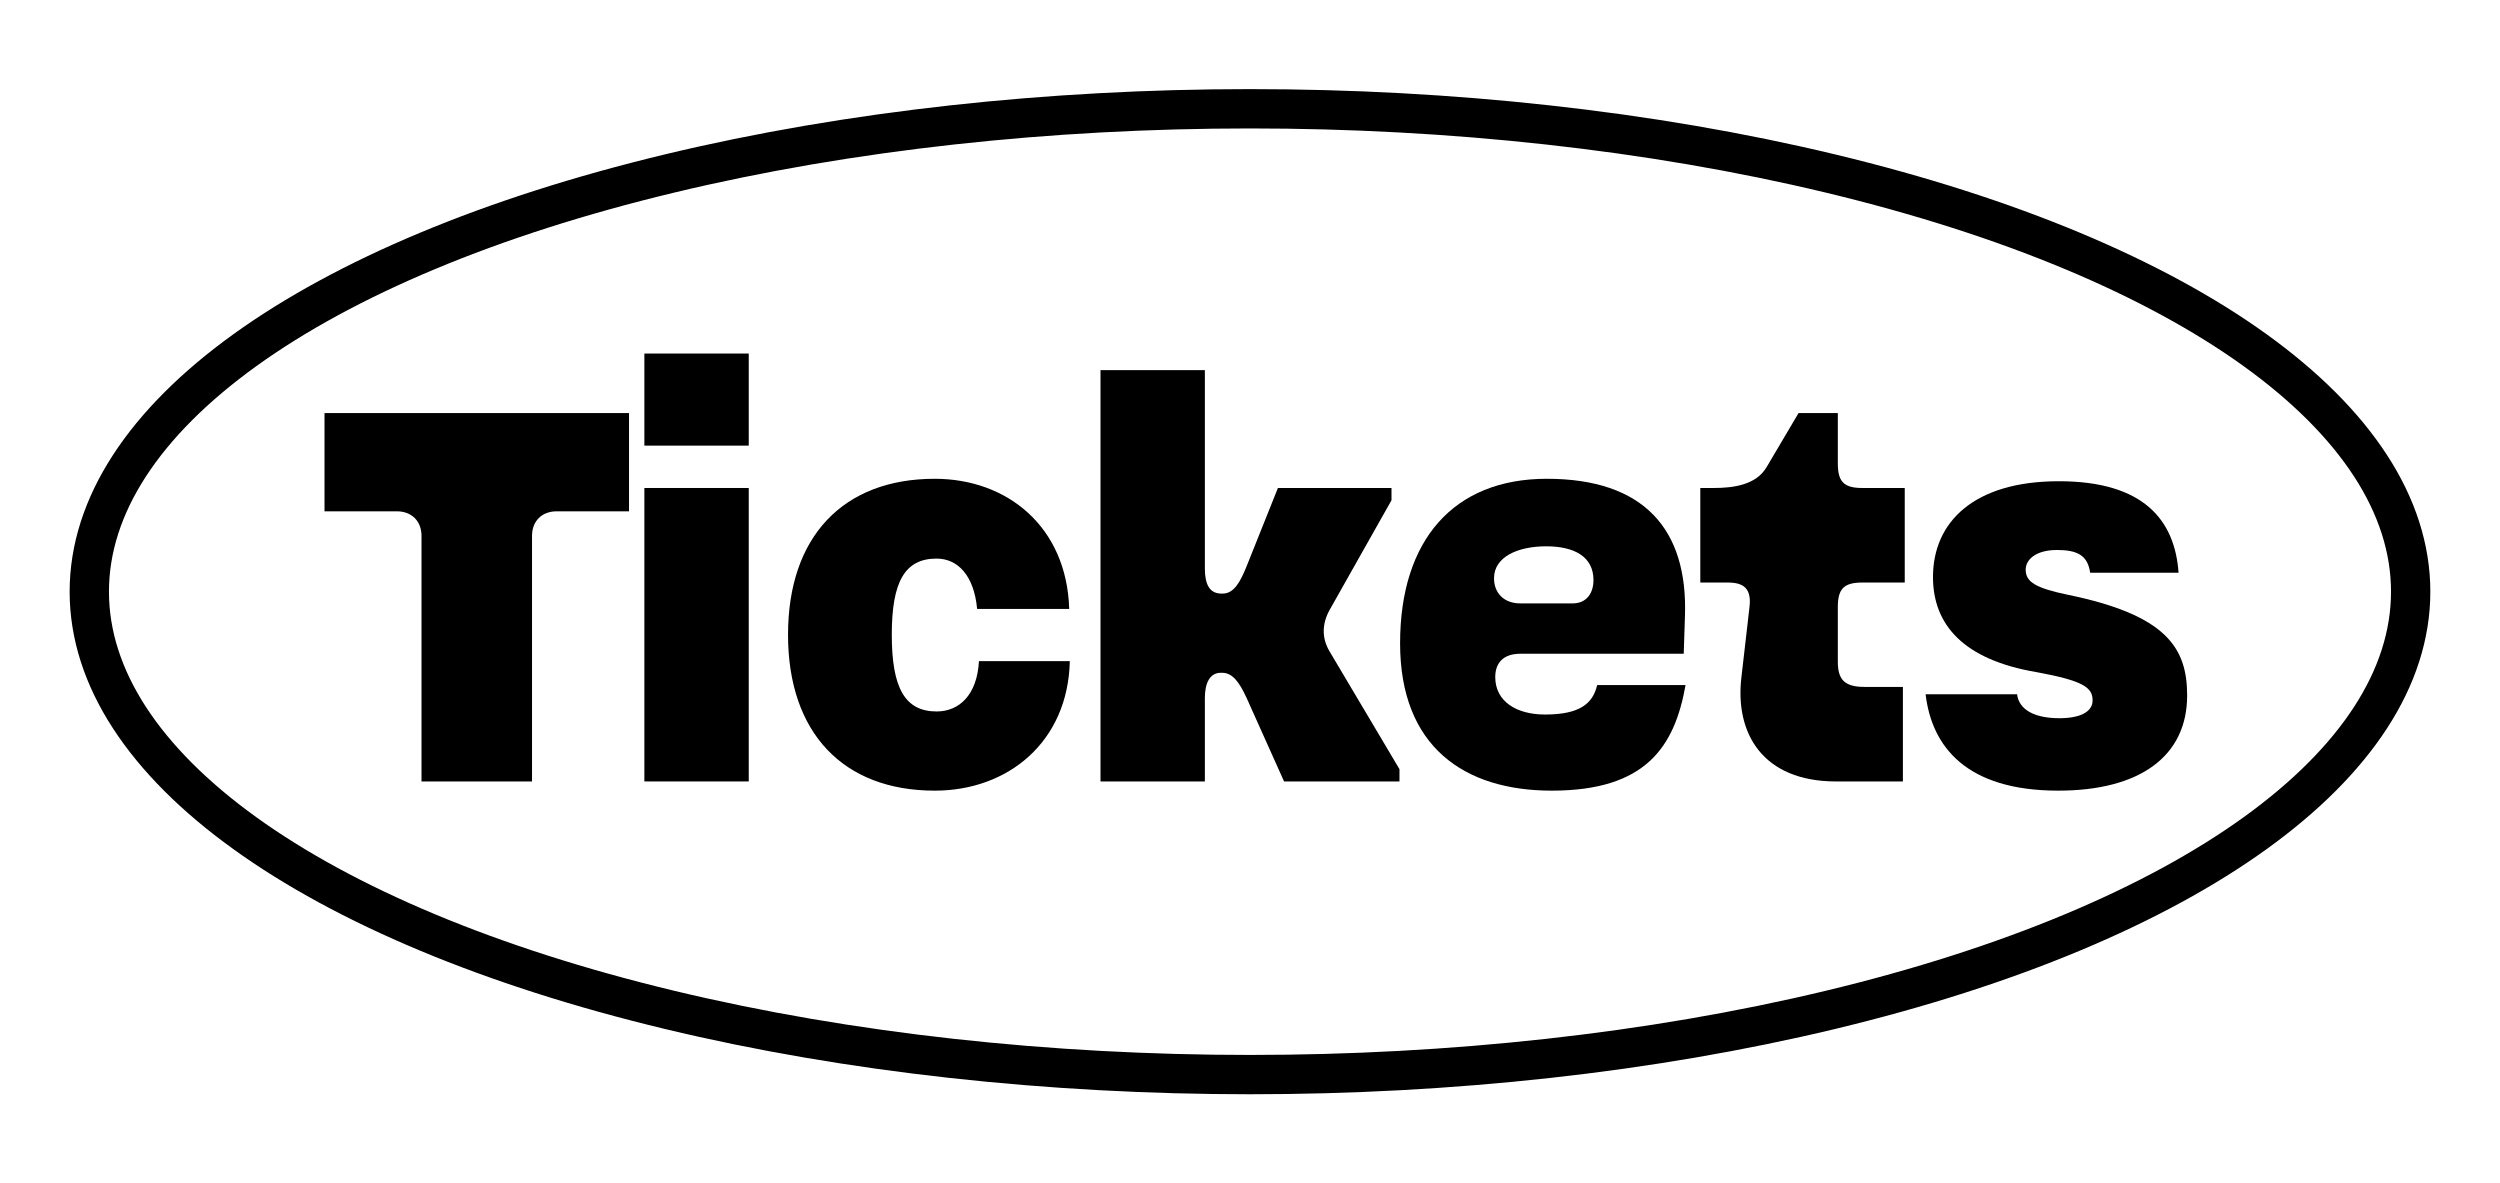
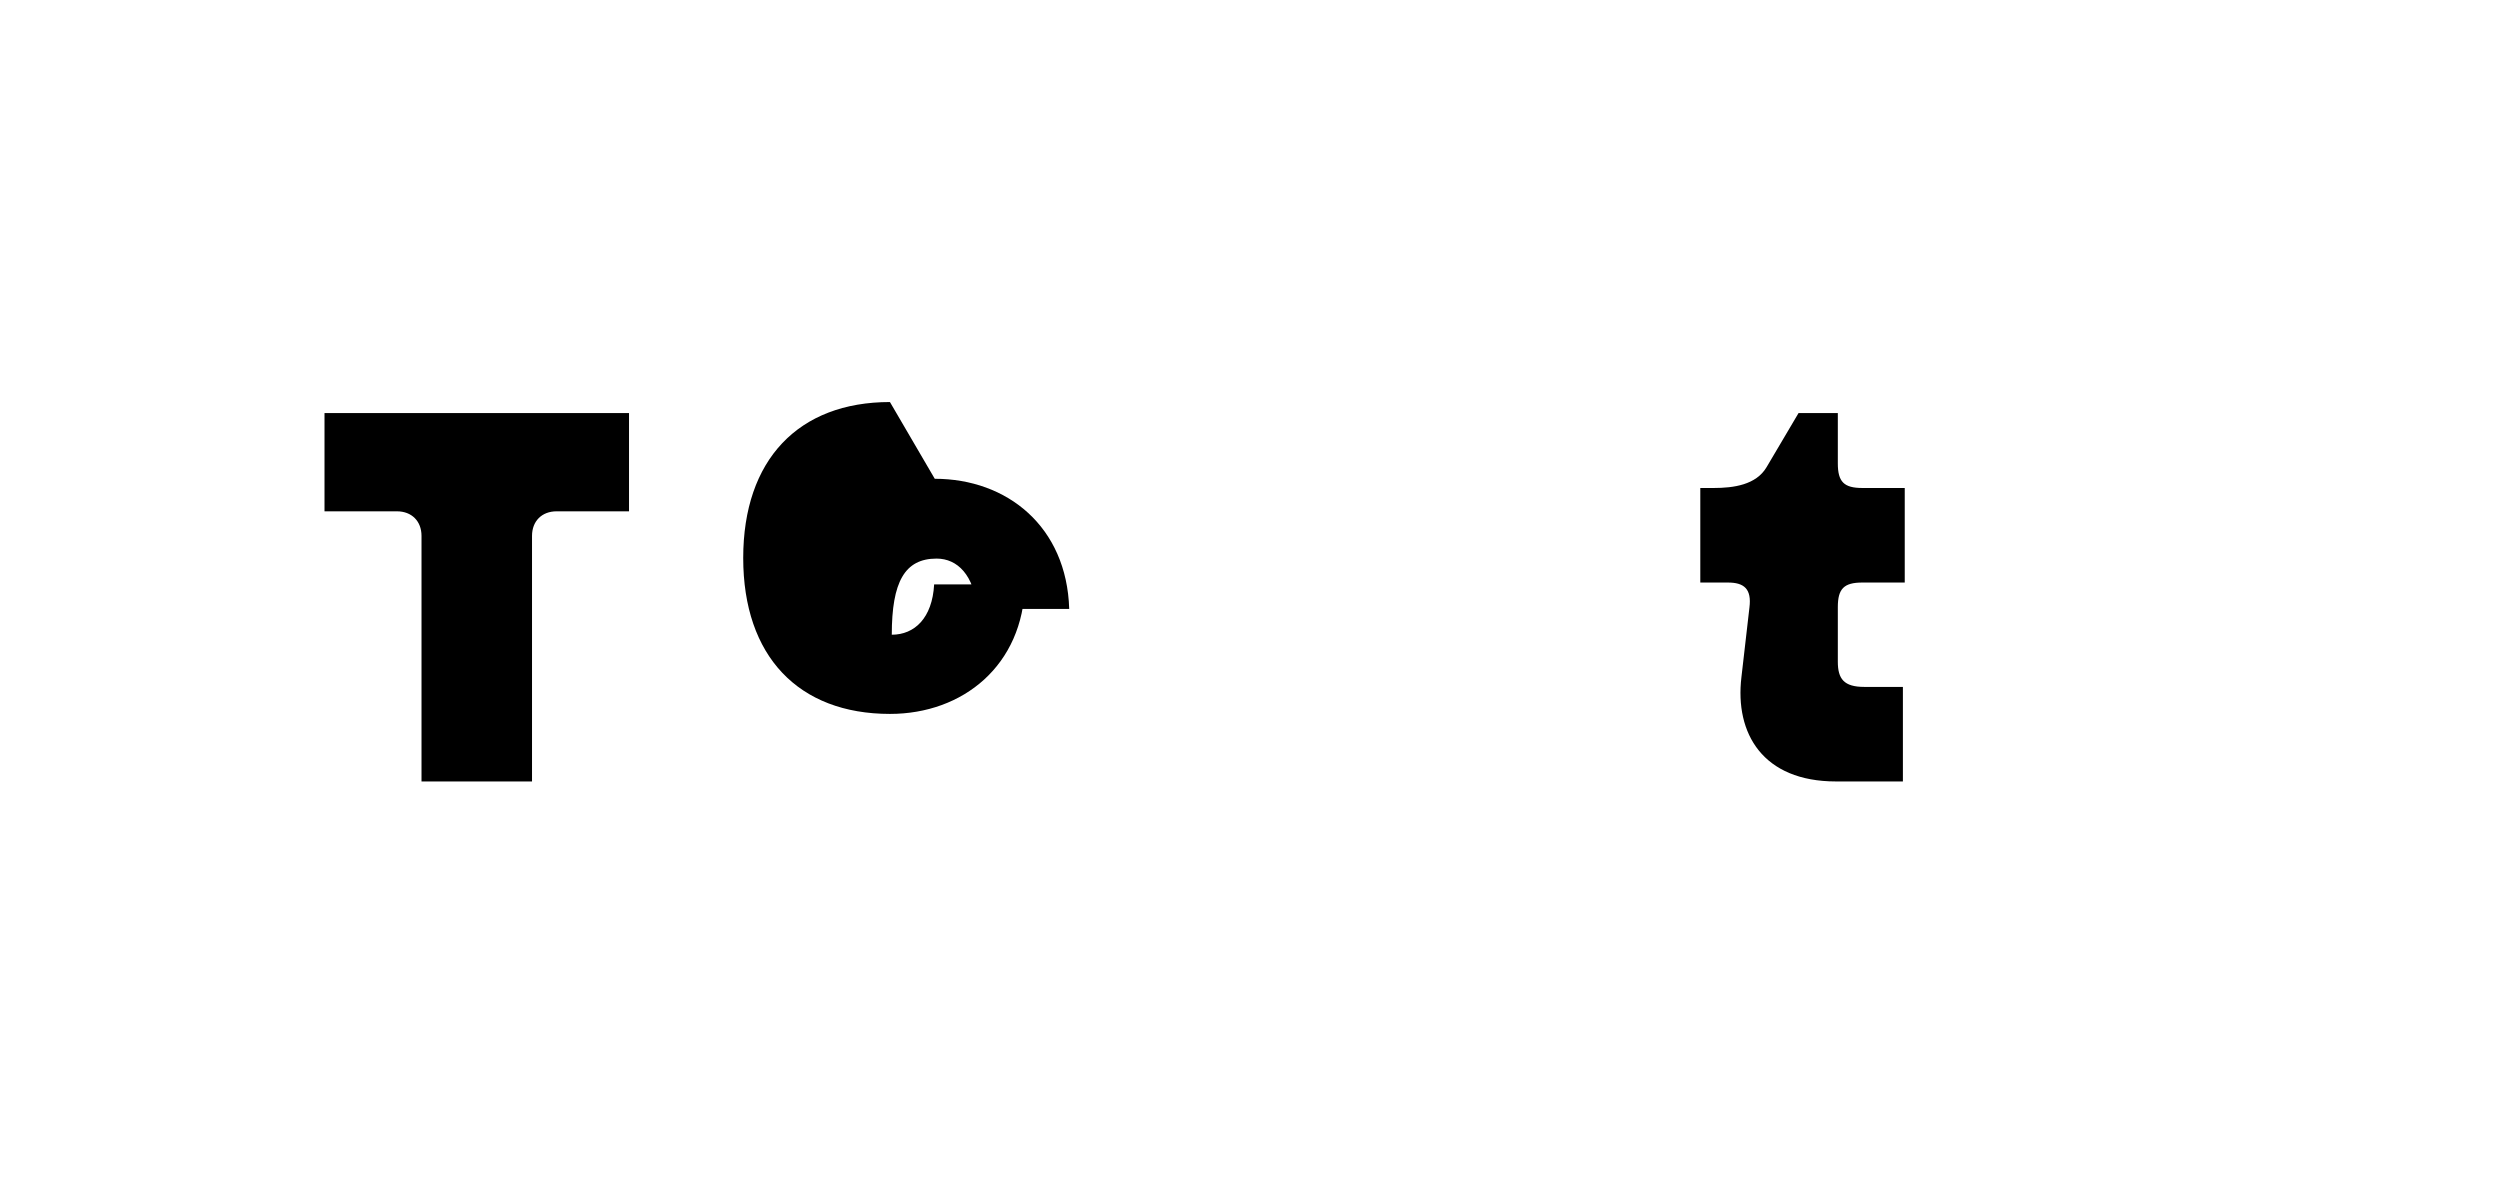
<svg xmlns="http://www.w3.org/2000/svg" id="Ebene_1" data-name="Ebene 1" viewBox="0 0 895.87 424.06">
  <defs>
    <style>
      .cls-1 {
        fill: none;
        stroke: #000;
        stroke-miterlimit: 10;
        stroke-width: 14.09px;
      }
    </style>
  </defs>
  <g>
    <path d="M116.29,148.03h109.12v35.2h-25.96c-5.28,0-8.8,3.52-8.8,8.8v88h-39.6v-88c0-5.28-3.52-8.8-8.8-8.8h-25.96v-35.2Z" />
-     <path d="M230.91,126.69h37.4v33h-37.4v-33ZM230.91,280.03v-105.16h37.4v105.16h-37.4Z" />
-     <path d="M334.97,171.57c25.96,0,47.3,17.16,48.18,46.64h-33c-1.1-12.1-7.04-18.04-14.52-18.04-11.44,0-16.06,8.36-16.06,27.28s4.62,27.5,16.06,27.5c8.14,0,14.52-5.94,15.18-18.04h32.56c-.66,29.04-22.22,46.42-48.4,46.42-32.78,0-52.58-20.68-52.58-55.88s19.8-55.88,52.58-55.88Z" />
-     <path d="M394.36,132.63h37.4v71.06c0,5.5,1.54,9.02,5.94,9.02h.44c3.96,0,6.16-3.96,8.36-9.24l11.44-28.6h40.7v4.4l-22.22,39.38c-2.64,4.84-2.86,9.9,0,14.74l25.08,42.24v4.4h-41.36l-13.42-29.92c-2.64-5.72-5.06-9.02-8.8-9.02h-.44c-3.96,0-5.72,3.74-5.72,9.02v29.92h-37.4v-147.4Z" />
-     <path d="M554.3,171.57c34.76,0,50.6,18.04,49.5,49.28l-.44,13.42h-58.52c-6.16,0-9.02,3.3-9.02,8.36,0,8.8,7.7,13.42,17.82,13.42,12.54,0,17.16-3.96,18.7-10.56h31.68c-3.96,22.22-14.3,37.84-47.96,37.84-31.46,0-54.34-15.84-54.34-52.8s19.14-58.96,52.58-58.96ZM544.84,216.23h18.7c5.06,0,7.48-3.74,7.48-8.36,0-8.36-6.82-12.1-16.94-12.1s-18.7,3.74-18.7,11.44c0,5.28,3.52,9.02,9.46,9.02Z" />
+     <path d="M334.97,171.57c25.96,0,47.3,17.16,48.18,46.64h-33c-1.1-12.1-7.04-18.04-14.52-18.04-11.44,0-16.06,8.36-16.06,27.28c8.14,0,14.52-5.94,15.18-18.04h32.56c-.66,29.04-22.22,46.42-48.4,46.42-32.78,0-52.58-20.68-52.58-55.88s19.8-55.88,52.58-55.88Z" />
    <path d="M609.3,174.87h4.84c7.04,0,15.18-1.1,18.92-7.48l11.44-19.36h14.08v18.04c0,6.6,2.2,8.8,8.8,8.8h15.18v33.88h-15.18c-6.6,0-8.8,2.2-8.8,8.8v19.58c0,6.16,2.2,9.02,9.46,9.02h13.86v33.88h-23.98c-26.18,0-36.3-17.16-33.88-37.4l2.86-24.86c.88-6.82-1.98-9.02-7.7-9.02h-9.9v-33.88Z" />
-     <path d="M722.82,248.79c.66,5.5,6.16,8.58,15.18,8.58,7.26,0,11.88-2.2,11.88-6.38,0-4.62-3.3-7.04-20.02-10.12-26.18-4.4-37.18-16.94-37.18-34.1,0-19.58,14.52-34.32,45.1-34.32s41.58,14.08,42.9,32.78h-31.68c-.88-6.38-4.84-8.14-11.88-8.14-7.7,0-11.22,3.52-11.22,7.04,0,4.4,3.52,6.6,15.18,9.02,35.2,7.26,42.68,18.92,42.68,36.08,0,21.78-16.94,34.1-46.2,34.1-33,0-45.32-15.84-47.52-34.54h32.78Z" />
  </g>
-   <ellipse class="cls-1" cx="447.93" cy="212.03" rx="415.93" ry="173.05" />
</svg>